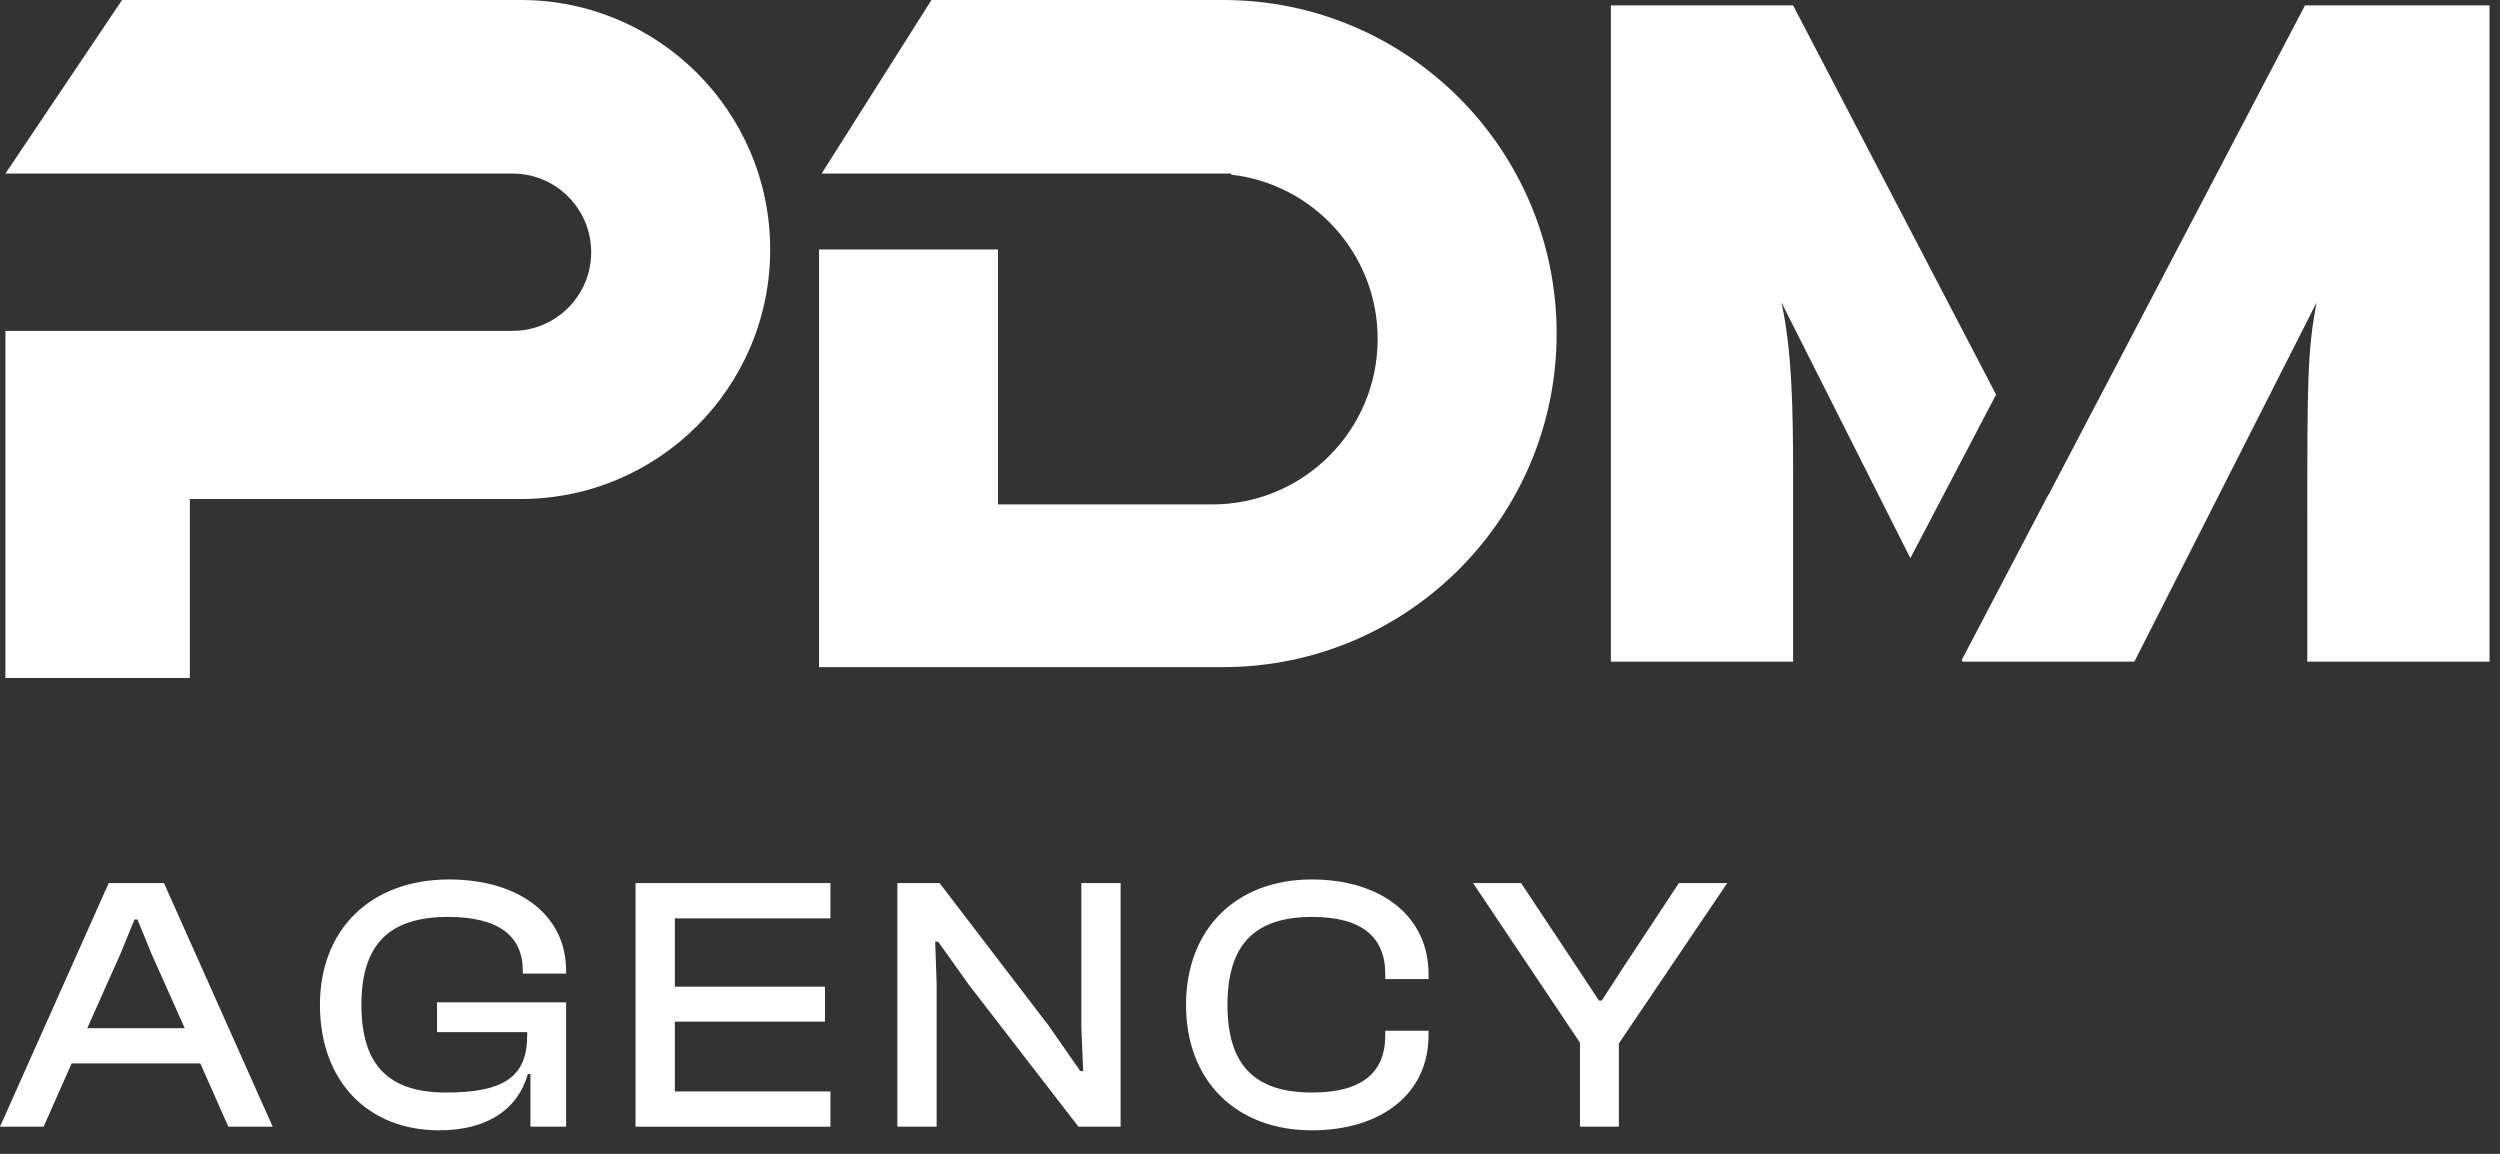
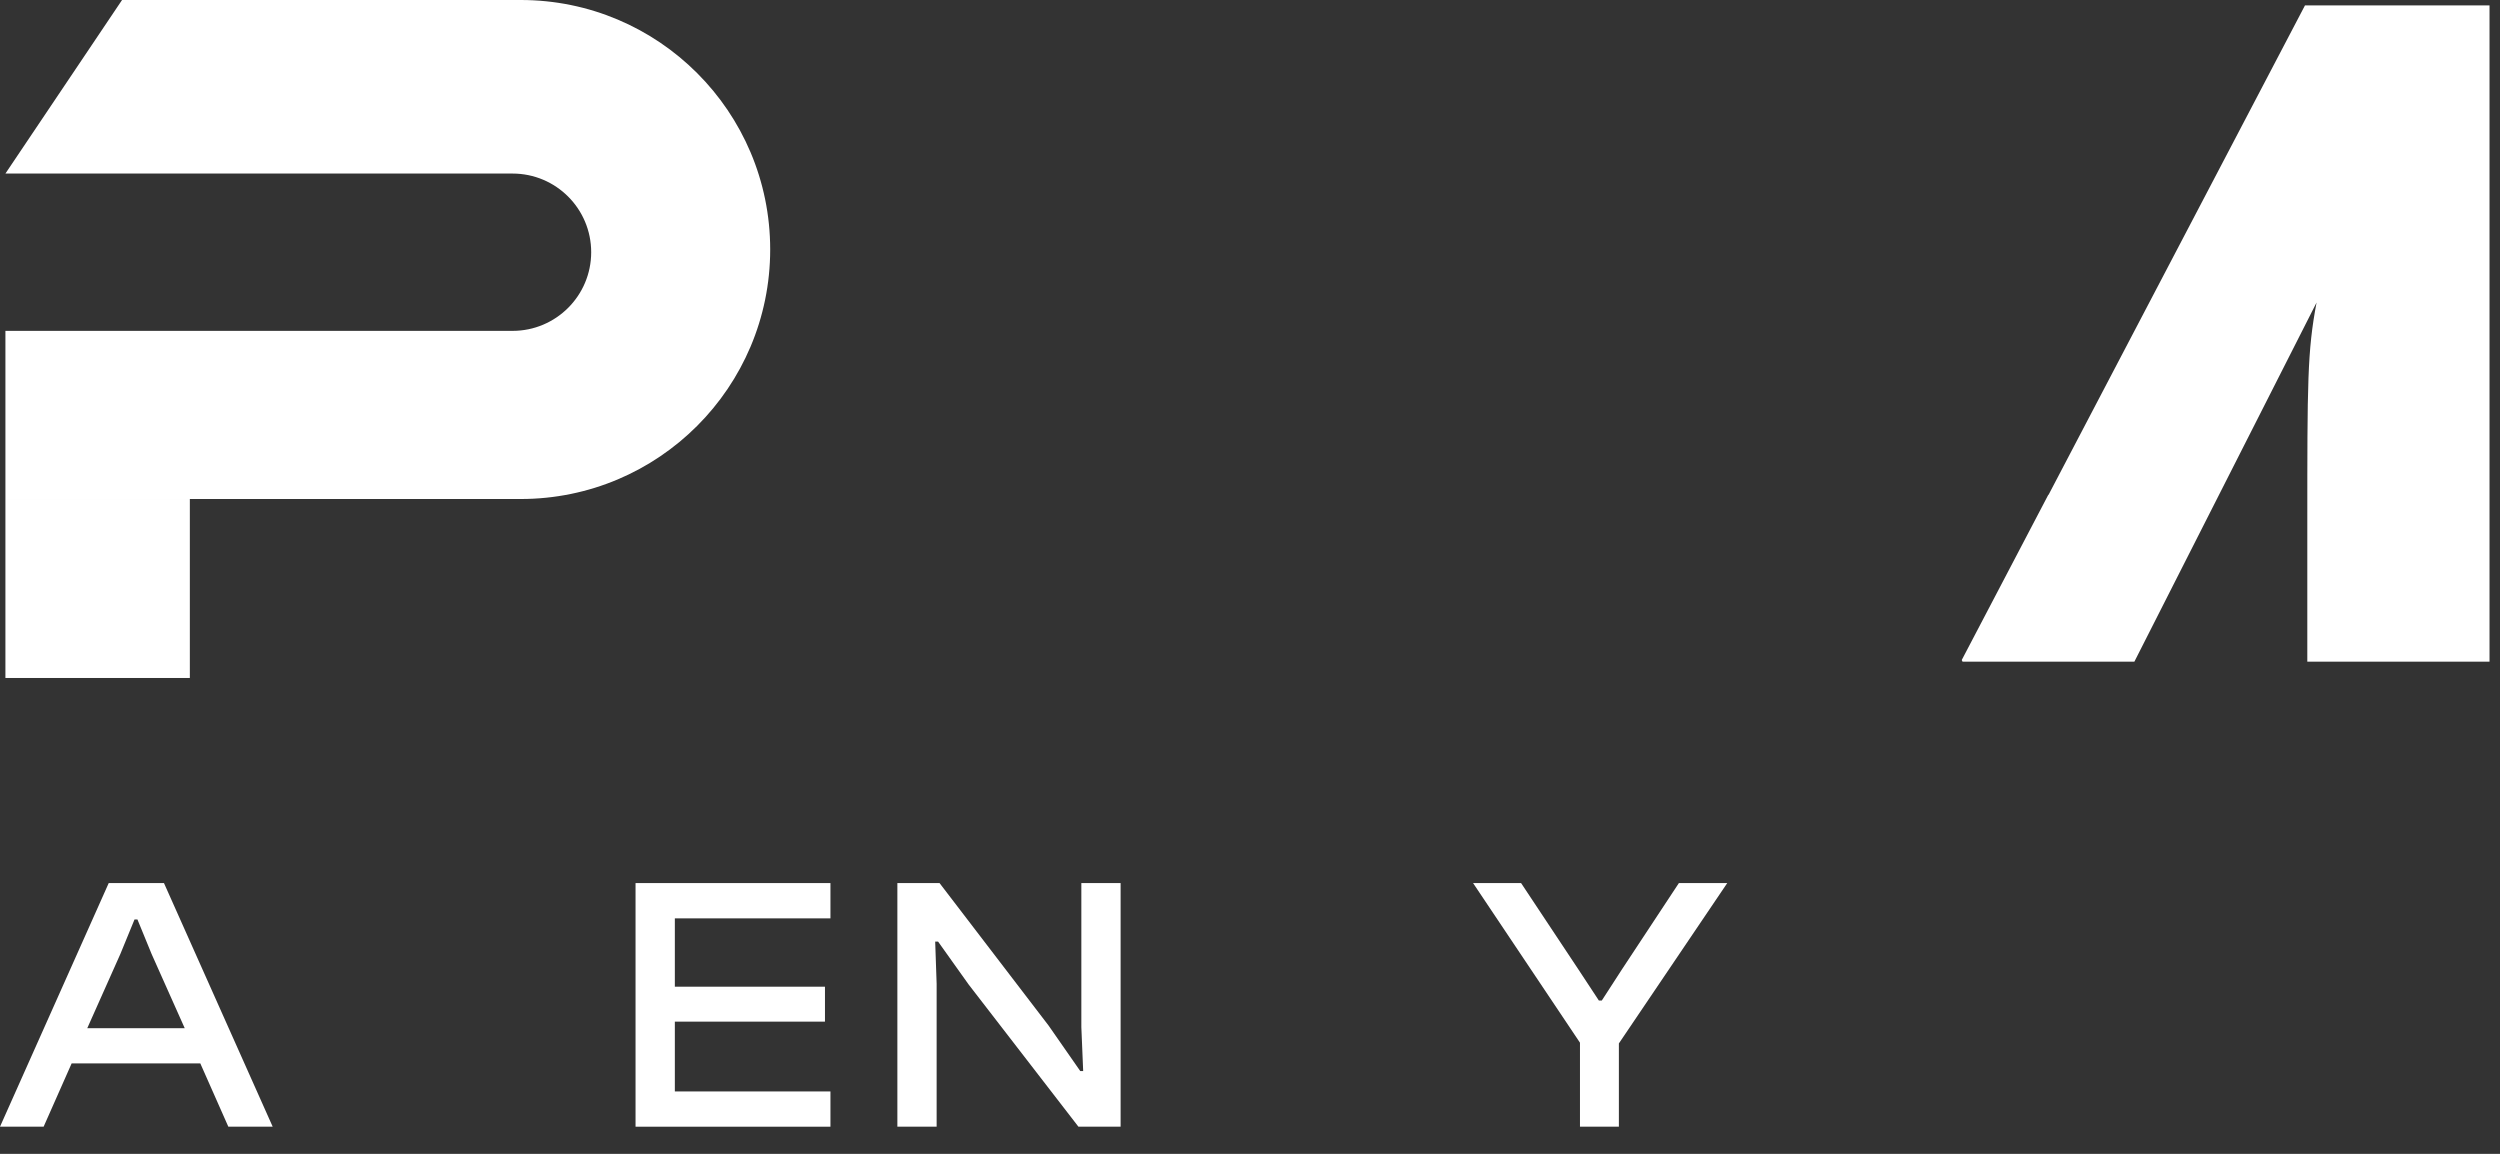
<svg xmlns="http://www.w3.org/2000/svg" width="78" height="36" viewBox="0 0 78 36" fill="none">
  <rect x="0" y="0" width="78" height="36" fill="#333333" stroke="none" />
-   <path d="M3.808 0H16.245C20.544 0 24.03 3.485 24.03 7.784C24.03 12.083 20.544 15.569 16.245 15.569H0.169V10.323H15.992C17.347 10.323 18.445 9.224 18.445 7.869C18.445 6.514 17.347 5.415 15.992 5.415L0.169 5.415L3.808 0Z" fill="white" />
+   <path d="M3.808 0H16.245C20.544 0 24.03 3.485 24.03 7.784C24.03 12.083 20.544 15.569 16.245 15.569H0.169V10.323H15.992C17.347 10.323 18.445 9.224 18.445 7.869C18.445 6.514 17.347 5.415 15.992 5.415L0.169 5.415Z" fill="white" />
  <path d="M5.923 15.569V21.153H0.169L0.169 15.569L5.923 15.569Z" fill="white" />
-   <path d="M38.16 1.38434e-06H29.062L25.635 5.415L38.413 5.415V5.449C40.985 5.743 42.983 7.926 42.983 10.576C42.983 13.427 40.672 15.738 37.821 15.738H31.137V7.784H25.553V20.814H38.16C43.907 20.814 48.567 16.155 48.567 10.407C48.567 4.659 43.907 1.38434e-06 38.16 1.38434e-06Z" fill="white" />
-   <path d="M50.259 20.645H55.945V14.917C55.945 12.676 55.908 10.961 55.583 9.439L59.603 17.415L62.278 12.311L55.945 0.169H50.259V20.645Z" fill="white" />
  <path d="M63.908 15.436L61.206 20.593L61.232 20.645H66.592L72.277 9.439C71.988 10.961 71.988 11.929 71.988 16.356V20.645H77.673V0.169H71.915L63.912 15.443L63.908 15.436Z" fill="white" />
  <path d="M1.361 35.153H0L3.392 27.552H5.116L8.508 35.153H7.124L6.25 33.179H2.235L1.361 35.153ZM3.755 29.765L2.723 32.079H5.763L4.73 29.765L4.288 28.687H4.197L3.755 29.765Z" fill="white" />
-   <path d="M13.703 35.266C11.469 35.266 9.982 33.724 9.982 31.353C9.982 28.982 11.582 27.439 14.009 27.439C16.165 27.439 17.662 28.528 17.662 30.286V30.377H16.312V30.286C16.312 29.197 15.552 28.608 13.976 28.608C12.149 28.608 11.276 29.458 11.276 31.353C11.276 33.247 12.138 34.087 13.919 34.087C15.734 34.087 16.448 33.587 16.448 32.306V32.203H13.635V31.273H17.662V35.153H16.55V33.508H16.471C16.154 34.62 15.189 35.266 13.703 35.266Z" fill="white" />
  <path d="M25.91 35.153H19.829V27.552H25.91V28.653H21.055V30.785H25.739V31.875H21.055V34.053H25.91V35.153Z" fill="white" />
  <path d="M29.223 35.153H27.998V27.552H29.314L32.717 31.999L33.704 33.417H33.795L33.738 32.045V27.552H34.963V35.153H33.647L30.222 30.717L29.269 29.379H29.178L29.223 30.695V35.153Z" fill="white" />
-   <path d="M40.929 35.266C38.569 35.266 37.004 33.724 37.004 31.353C37.004 28.982 38.569 27.439 40.929 27.439C43.073 27.439 44.57 28.573 44.57 30.389V30.547H43.22V30.389C43.22 29.231 42.483 28.608 40.94 28.608C39.159 28.608 38.297 29.458 38.297 31.353C38.297 33.247 39.159 34.087 40.94 34.087C42.483 34.087 43.22 33.474 43.22 32.306V32.158H44.57V32.306C44.57 34.132 43.084 35.266 40.929 35.266Z" fill="white" />
  <path d="M50.509 35.153H49.295V32.532L45.96 27.552H47.458L49.25 30.252L49.885 31.217H49.976L50.6 30.252L52.381 27.552H53.89L50.509 32.555V35.153Z" fill="white" />
</svg>